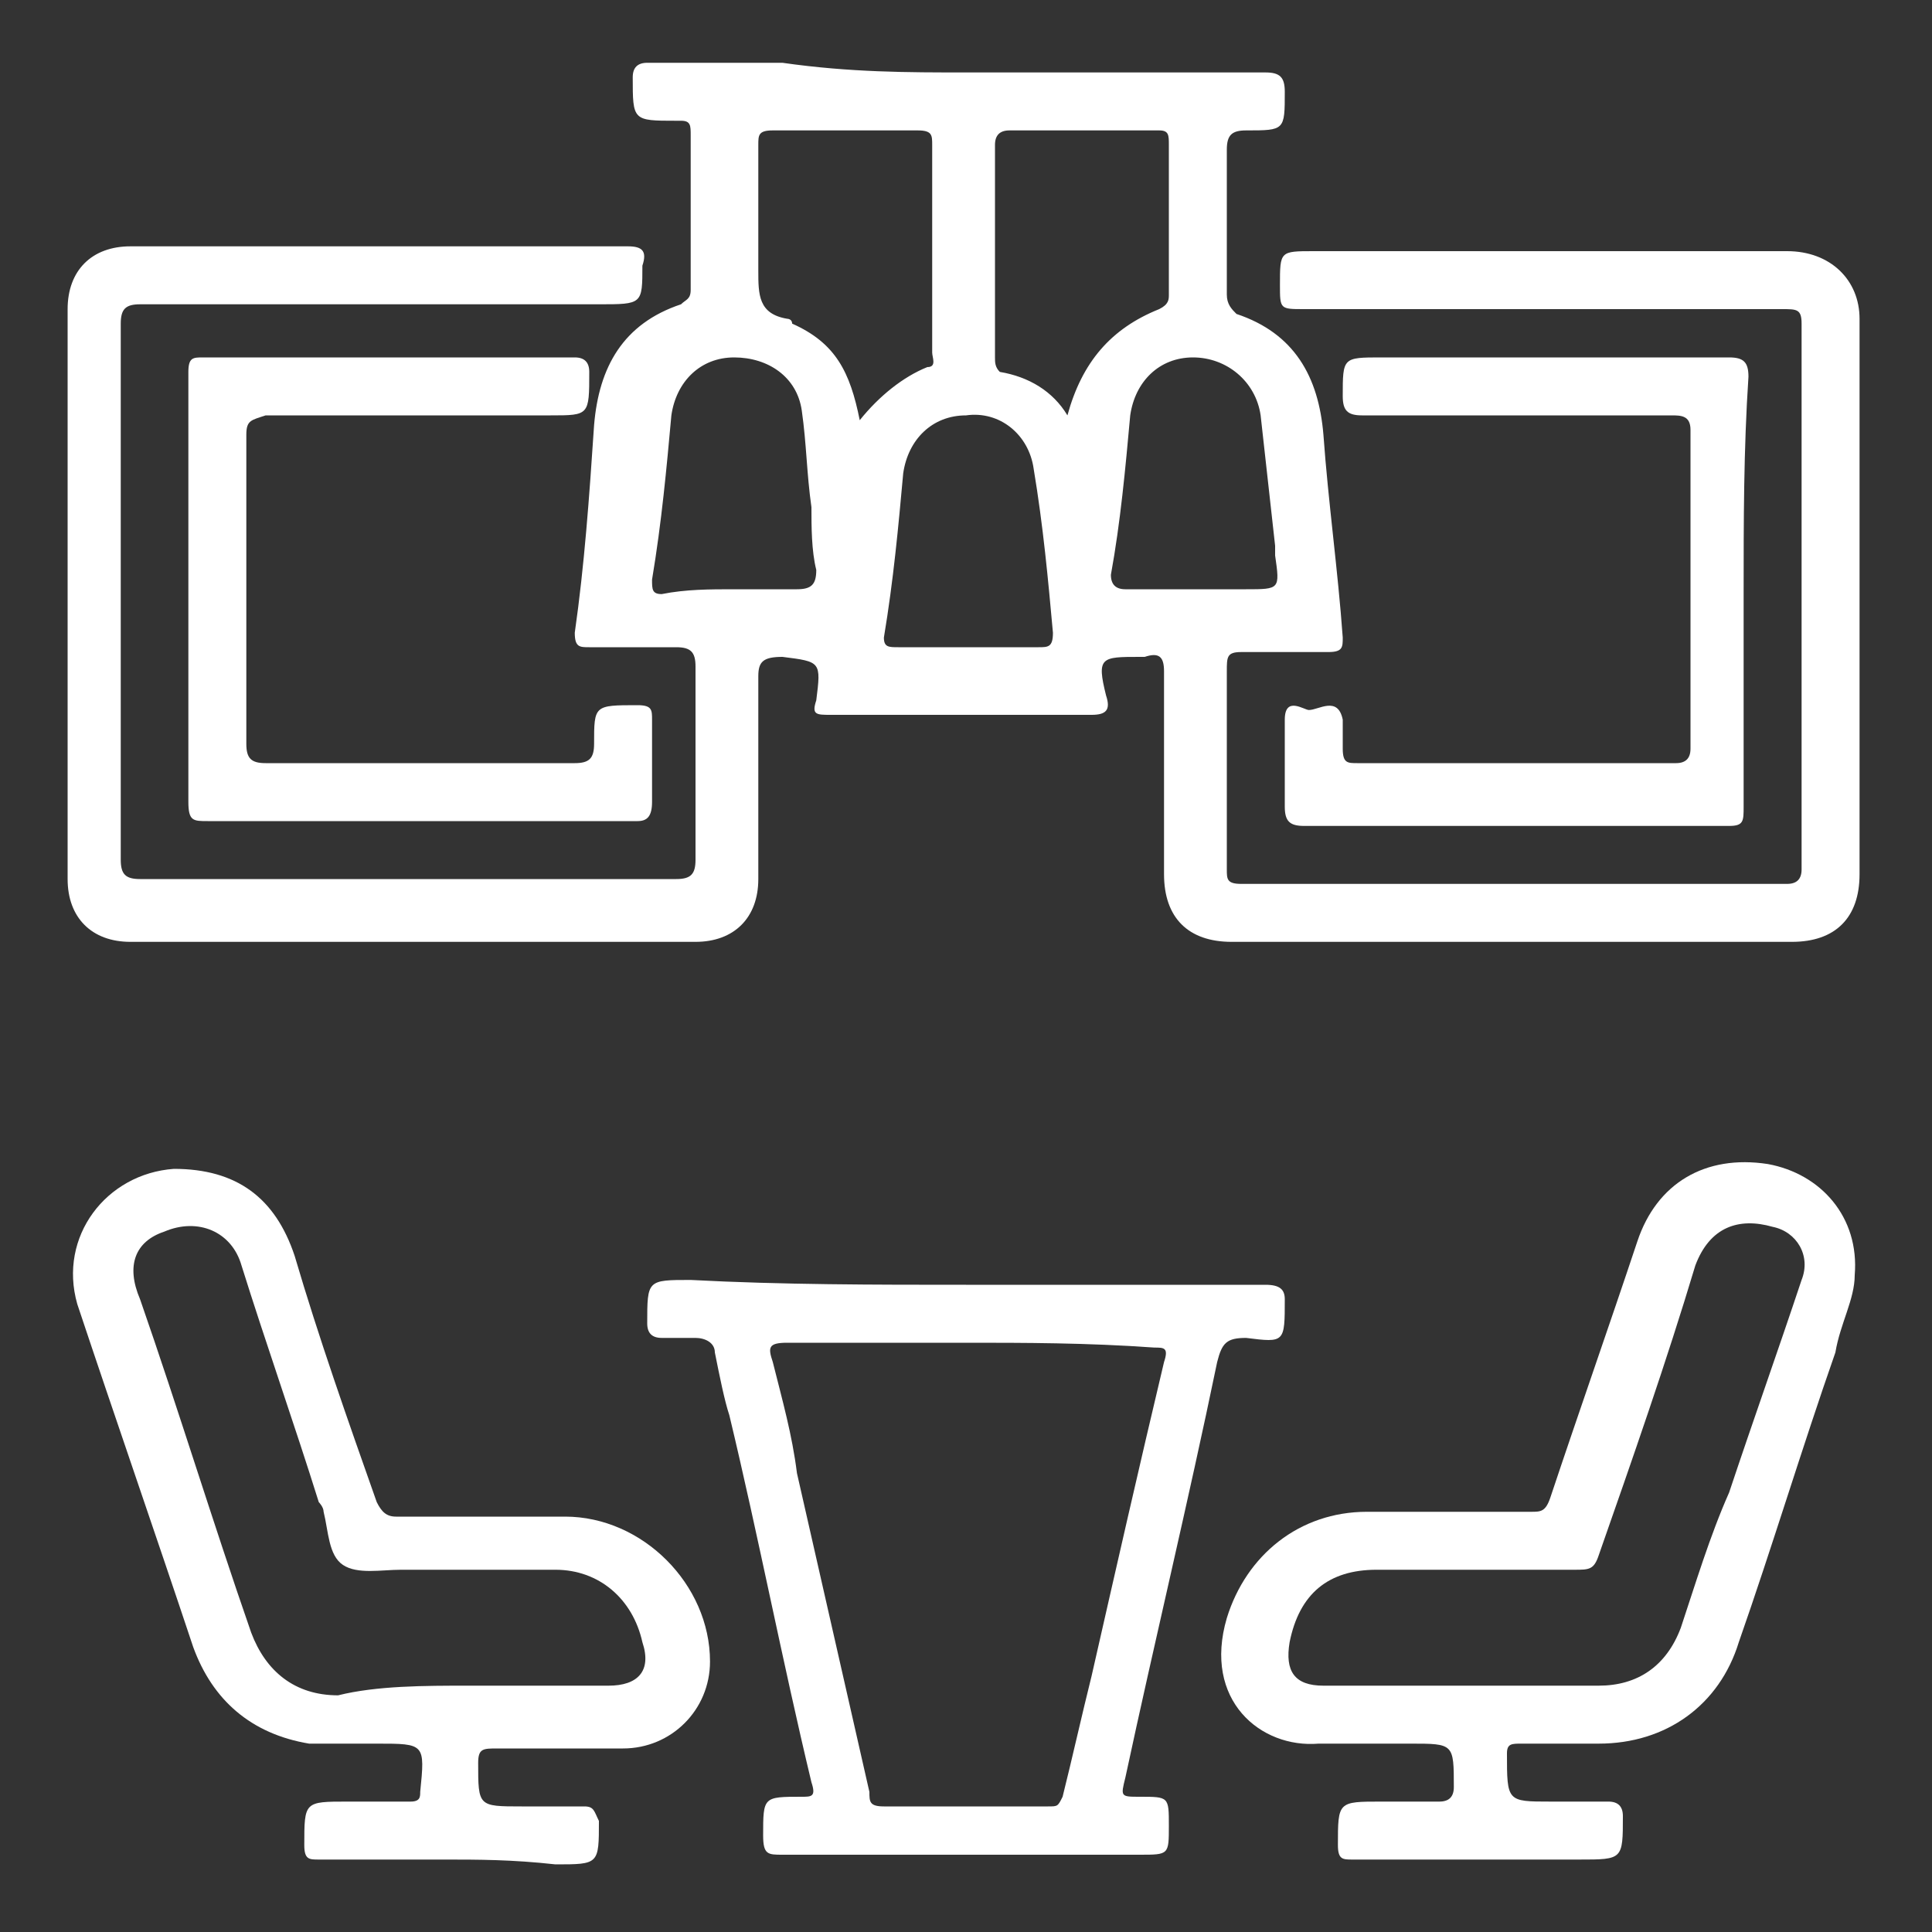
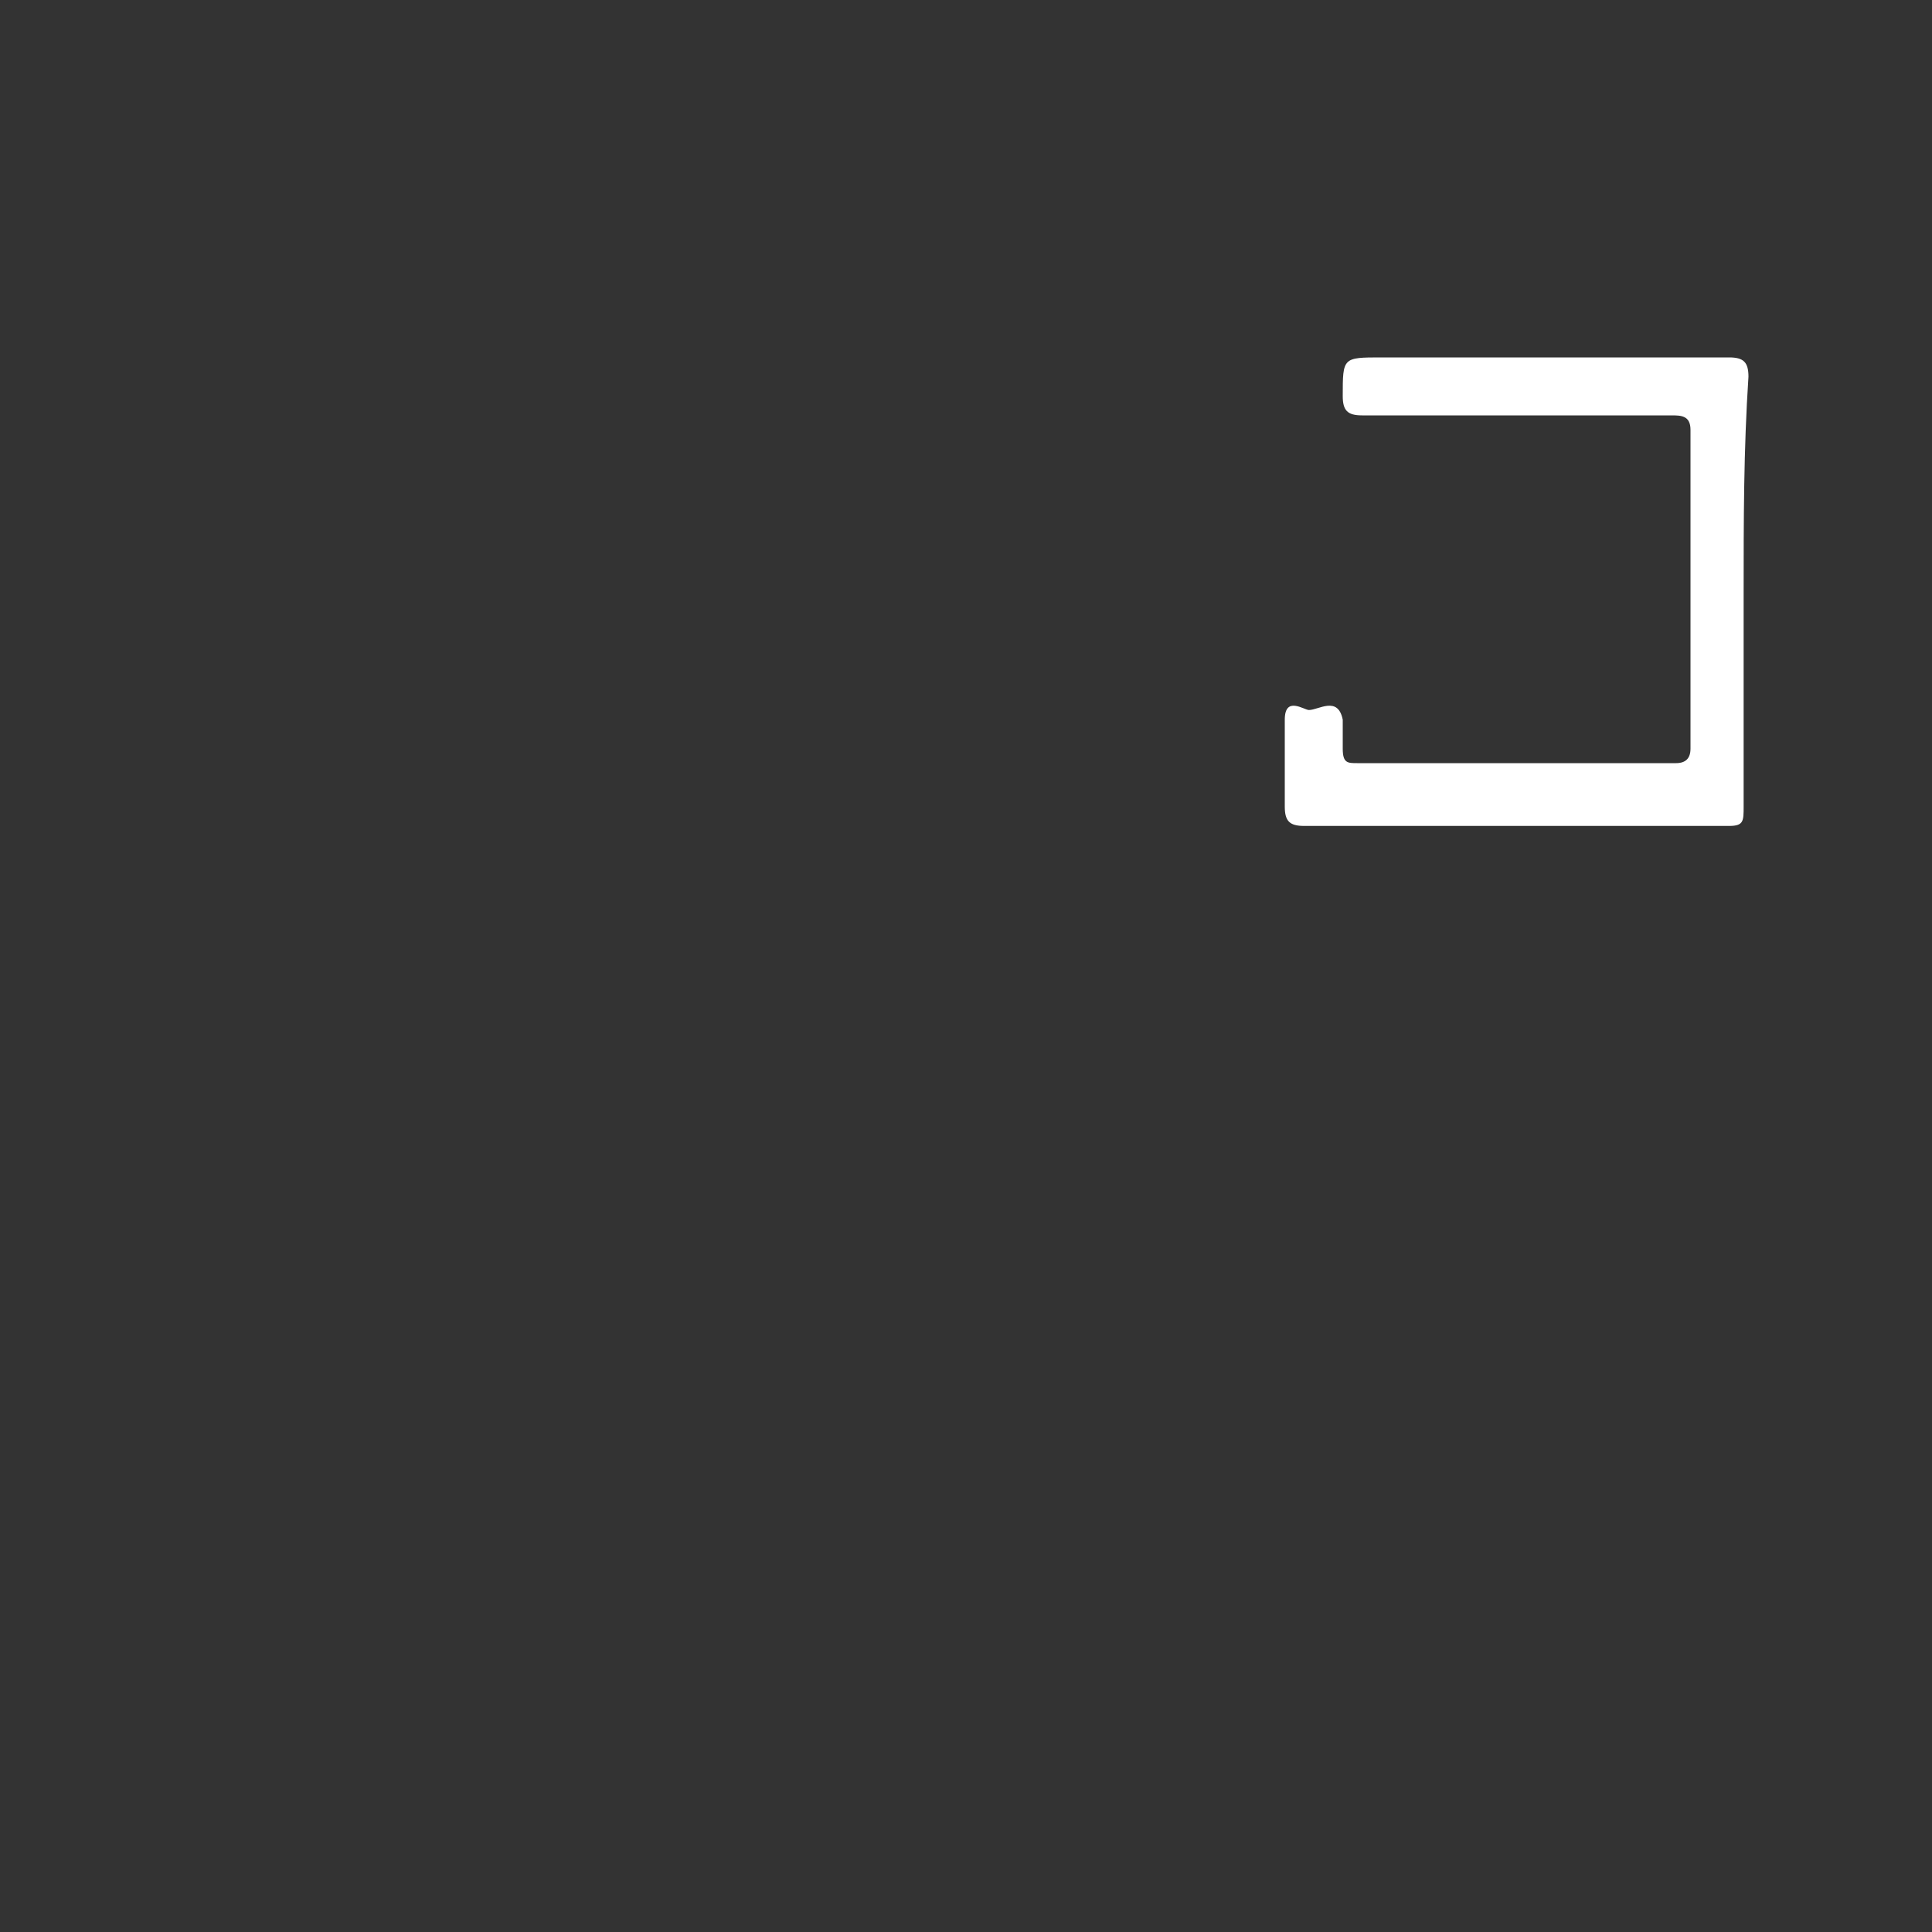
<svg xmlns="http://www.w3.org/2000/svg" version="1.1" id="Layer_1" x="0px" y="0px" width="40px" height="40px" viewBox="0 0 40 40" style="enable-background:new 0 0 40 40;" xml:space="preserve">
  <rect x="0" y="0" width="40" height="40" fill="#333333" stroke="none" />
  <style type="text/css">
	.st0{fill:#FFFFFF;}
</style>
  <g>
-     <path class="st0" d="M20,1.5c2.1,0,4.1,0,6.2,0c0.3,0,0.4,0.1,0.4,0.4c0,0.8,0,0.8-0.8,0.8c-0.3,0-0.4,0.1-0.4,0.4c0,1,0,2,0,3   c0,0.2,0.1,0.3,0.2,0.4c1.2,0.4,1.7,1.3,1.8,2.5c0.1,1.4,0.3,2.8,0.4,4.2c0,0.2,0,0.3-0.3,0.3c-0.6,0-1.2,0-1.8,0   c-0.3,0-0.3,0.1-0.3,0.4c0,1.4,0,2.7,0,4.1c0,0.2,0,0.3,0.3,0.3c3.8,0,7.6,0,11.3,0c0.2,0,0.3-0.1,0.3-0.3c0-3.8,0-7.5,0-11.3   c0-0.3-0.1-0.3-0.4-0.3c-3.3,0-6.6,0-9.9,0c-0.5,0-0.5,0-0.5-0.5c0-0.7,0-0.7,0.7-0.7c3.3,0,6.5,0,9.8,0c0.9,0,1.5,0.6,1.5,1.4   c0,3.8,0,7.7,0,11.5c0,0.9-0.5,1.4-1.4,1.4c-3.9,0-7.7,0-11.6,0c-0.9,0-1.4-0.5-1.4-1.4c0-1.4,0-2.8,0-4.2c0-0.3-0.1-0.4-0.4-0.3   c0,0-0.1,0-0.1,0c-0.8,0-0.9,0-0.7,0.8c0.1,0.3,0,0.4-0.3,0.4c-1.8,0-3.6,0-5.4,0c-0.3,0-0.4,0-0.3-0.3c0.1-0.8,0.1-0.8-0.7-0.9   c-0.4,0-0.5,0.1-0.5,0.4c0,1.4,0,2.8,0,4.2c0,0.8-0.5,1.3-1.3,1.3c-3.9,0-7.8,0-11.7,0c-0.8,0-1.3-0.5-1.3-1.3c0-3.9,0-7.9,0-11.8   c0-0.8,0.5-1.3,1.3-1.3c3.4,0,6.9,0,10.3,0c0.3,0,0.4,0.1,0.3,0.4c0,0.8,0,0.8-0.9,0.8c-3.2,0-6.3,0-9.5,0c-0.3,0-0.4,0.1-0.4,0.4   c0,3.7,0,7.4,0,11.1c0,0.3,0.1,0.4,0.4,0.4c3.7,0,7.4,0,11.1,0c0.3,0,0.4-0.1,0.4-0.4c0-1.3,0-2.7,0-4c0-0.3-0.1-0.4-0.4-0.4   c-0.6,0-1.2,0-1.8,0c-0.2,0-0.3,0-0.3-0.3c0.2-1.4,0.3-2.8,0.4-4.3c0.1-1.2,0.6-2.1,1.8-2.5c0.1-0.1,0.2-0.1,0.2-0.3   c0-1.1,0-2.1,0-3.2c0-0.2,0-0.3-0.2-0.3c0,0,0,0-0.1,0c-0.9,0-0.9,0-0.9-0.9c0-0.2,0.1-0.3,0.3-0.3c0.9,0,1.8,0,2.8,0   C17.6,1.5,18.8,1.5,20,1.5z M17.8,8.7c0.4-0.5,0.9-0.9,1.4-1.1c0.2,0,0.1-0.2,0.1-0.3c0-1.4,0-2.9,0-4.3c0-0.2,0-0.3-0.3-0.3   c-1,0-2,0-3,0c-0.3,0-0.3,0.1-0.3,0.3c0,0.9,0,1.7,0,2.6c0,0.5,0,0.9,0.6,1c0,0,0.1,0,0.1,0.1C17.3,7.1,17.6,7.7,17.8,8.7z    M22.1,8.6C22.2,8.5,22.2,8.5,22.1,8.6C22.4,7.5,23,6.8,24,6.4c0.2-0.1,0.2-0.2,0.2-0.3c0-1,0-2.1,0-3.1c0-0.2,0-0.3-0.2-0.3   c-1,0-2.1,0-3.1,0c-0.2,0-0.3,0.1-0.3,0.3c0,1.5,0,2.9,0,4.4c0,0.1,0,0.2,0.1,0.3C21.3,7.8,21.8,8.1,22.1,8.6z M24.8,12.2   c0.3,0,0.7,0,1,0c0.7,0,0.7,0,0.6-0.7c0-0.1,0-0.1,0-0.2c-0.1-0.9-0.2-1.8-0.3-2.7c-0.1-0.7-0.7-1.2-1.4-1.2   c-0.7,0-1.2,0.5-1.3,1.2c-0.1,1.1-0.2,2.2-0.4,3.3c0,0.2,0.1,0.3,0.3,0.3C23.8,12.2,24.3,12.2,24.8,12.2z M15.2,12.2   c0.4,0,0.9,0,1.3,0c0.3,0,0.4-0.1,0.4-0.4c-0.1-0.4-0.1-0.9-0.1-1.3c-0.1-0.7-0.1-1.3-0.2-2c-0.1-0.7-0.7-1.1-1.4-1.1   c-0.7,0-1.2,0.5-1.3,1.2c-0.1,1.1-0.2,2.2-0.4,3.4c0,0.2,0,0.3,0.2,0.3C14.2,12.2,14.7,12.2,15.2,12.2z M20,13.4c0.5,0,1,0,1.5,0   c0.2,0,0.3,0,0.3-0.3c-0.1-1.1-0.2-2.2-0.4-3.4c-0.1-0.7-0.7-1.2-1.4-1.1c-0.7,0-1.2,0.5-1.3,1.2c-0.1,1.1-0.2,2.2-0.4,3.4   c0,0.2,0.1,0.2,0.3,0.2C19,13.4,19.5,13.4,20,13.4z" />
-     <path class="st0" d="M9.2,38.5c-0.9,0-1.7,0-2.6,0c-0.2,0-0.3,0-0.3-0.3c0-0.9,0-0.9,0.9-0.9c0.4,0,0.9,0,1.3,0   c0.2,0,0.2-0.1,0.2-0.2c0.1-1,0.1-1-0.9-1c-0.5,0-1,0-1.4,0c-1.2-0.2-2-0.9-2.4-2c-0.8-2.4-1.6-4.7-2.4-7.1c-0.4-1.4,0.6-2.7,2-2.8   c1.3,0,2.1,0.6,2.5,1.8c0.5,1.7,1.1,3.4,1.7,5.1c0.1,0.2,0.2,0.3,0.4,0.3c1.2,0,2.3,0,3.5,0c1.6,0,3,1.4,3,3c0,1-0.8,1.8-1.8,1.8   c-0.9,0-1.8,0-2.6,0c-0.3,0-0.4,0-0.4,0.3c0,0.9,0,0.9,0.9,0.9c0.4,0,0.8,0,1.3,0c0.2,0,0.2,0.1,0.3,0.3c0,0.9,0,0.9-0.9,0.9   C10.6,38.5,9.9,38.5,9.2,38.5z M9.7,34.9c1,0,2,0,2.9,0c0.6,0,0.9-0.3,0.7-0.9c-0.2-0.9-0.9-1.5-1.8-1.5c-1.1,0-2.2,0-3.2,0   c-0.4,0-0.9,0.1-1.2-0.1c-0.3-0.2-0.3-0.7-0.4-1.1c0-0.1-0.1-0.2-0.1-0.2c-0.5-1.6-1.1-3.3-1.6-4.9c-0.2-0.7-0.9-1-1.6-0.7   c-0.6,0.2-0.8,0.7-0.5,1.4c0.8,2.3,1.5,4.6,2.3,6.9c0.3,0.8,0.9,1.3,1.8,1.3C7.8,34.9,8.8,34.9,9.7,34.9z" />
-     <path class="st0" d="M30.7,38.5c-0.9,0-1.8,0-2.7,0c-0.2,0-0.3,0-0.3-0.3c0-0.9,0-0.9,0.9-0.9c0.4,0,0.8,0,1.2,0   c0.2,0,0.3-0.1,0.3-0.3c0-0.9,0-0.9-0.9-0.9c-0.6,0-1.2,0-1.9,0c-1.2,0.1-2.4-0.9-1.9-2.6c0.4-1.3,1.5-2.2,2.9-2.2   c1.1,0,2.3,0,3.4,0c0.2,0,0.3,0,0.4-0.3c0.6-1.8,1.2-3.5,1.8-5.3c0.4-1.2,1.4-1.8,2.7-1.6c1.1,0.2,1.9,1.1,1.8,2.3   c0,0.5-0.3,1-0.4,1.6c-0.7,2-1.3,4-2,6c-0.4,1.3-1.5,2.1-2.9,2.1c-0.5,0-1,0-1.6,0c-0.2,0-0.3,0-0.3,0.2c0,1,0,1,0.9,1   c0.4,0,0.8,0,1.2,0c0.2,0,0.3,0.1,0.3,0.3c0,0.9,0,0.9-0.9,0.9C32.1,38.5,31.4,38.5,30.7,38.5C30.7,38.5,30.7,38.5,30.7,38.5z    M30.2,34.9c1,0,2,0,2.9,0c0.8,0,1.4-0.4,1.7-1.2c0.3-0.9,0.6-1.9,1-2.8c0.5-1.5,1-2.9,1.5-4.4c0.2-0.5-0.1-1-0.6-1.1   c-0.7-0.2-1.3,0-1.6,0.8c-0.6,2-1.3,4-2,6c-0.1,0.3-0.2,0.3-0.5,0.3c-1.4,0-2.8,0-4.1,0c-1,0-1.6,0.5-1.8,1.5   c-0.1,0.6,0.1,0.9,0.7,0.9C28.3,34.9,29.3,34.9,30.2,34.9z" />
-     <path class="st0" d="M20,26.6c2.1,0,4.1,0,6.2,0c0.3,0,0.4,0.1,0.4,0.3c0,0.9,0,0.9-0.8,0.8c-0.4,0-0.5,0.1-0.6,0.5   c-0.6,2.9-1.3,5.8-1.9,8.6c-0.1,0.4-0.1,0.4,0.3,0.4c0.6,0,0.6,0,0.6,0.6c0,0.6,0,0.6-0.6,0.6c-2.5,0-4.9,0-7.4,0   c-0.3,0-0.4,0-0.4-0.4c0-0.8,0-0.8,0.8-0.8c0.2,0,0.3,0,0.2-0.3c-0.6-2.5-1.1-5.1-1.7-7.6C15,29,14.9,28.5,14.8,28   c0-0.2-0.2-0.3-0.4-0.3c-0.2,0-0.5,0-0.7,0c-0.2,0-0.3-0.1-0.3-0.3c0-0.9,0-0.9,0.9-0.9C16.2,26.6,18.1,26.6,20,26.6z M20,27.8   C20,27.8,20,27.8,20,27.8c-1.2,0-2.4,0-3.7,0c-0.4,0-0.4,0.1-0.3,0.4c0.2,0.8,0.4,1.5,0.5,2.3c0.5,2.2,1,4.4,1.5,6.6   c0,0.2,0,0.3,0.3,0.3c1.1,0,2.3,0,3.4,0c0.2,0,0.2,0,0.3-0.2c0.2-0.8,0.4-1.7,0.6-2.5c0.5-2.2,1-4.4,1.5-6.5c0.1-0.3,0-0.3-0.2-0.3   C22.5,27.8,21.2,27.8,20,27.8z" />
    <path class="st0" d="M36.1,12.3c0,1.5,0,2.9,0,4.4c0,0.3,0,0.4-0.3,0.4c-2.9,0-5.9,0-8.8,0c-0.3,0-0.4-0.1-0.4-0.4   c0-0.6,0-1.2,0-1.8c0-0.5,0.4-0.2,0.5-0.2c0.2,0,0.6-0.3,0.7,0.2c0,0.2,0,0.4,0,0.6c0,0.3,0.1,0.3,0.3,0.3c1.6,0,3.3,0,4.9,0   c0.6,0,1.1,0,1.7,0c0.2,0,0.3-0.1,0.3-0.3c0-2.2,0-4.4,0-6.6c0-0.3-0.2-0.3-0.4-0.3c-2.1,0-4.3,0-6.4,0c-0.3,0-0.4-0.1-0.4-0.4   c0-0.8,0-0.8,0.8-0.8c2.4,0,4.8,0,7.2,0c0.3,0,0.4,0.1,0.4,0.4C36.1,9.3,36.1,10.8,36.1,12.3z" />
-     <path class="st0" d="M8.7,17c-1.5,0-2.9,0-4.4,0c-0.3,0-0.4,0-0.4-0.4c0-3,0-5.9,0-8.9c0-0.3,0.1-0.3,0.3-0.3c2.6,0,5.1,0,7.7,0   c0.2,0,0.3,0.1,0.3,0.3c0,0.9,0,0.9-0.8,0.9c-2,0-3.9,0-5.9,0C5.2,8.7,5.1,8.7,5.1,9c0,2.1,0,4.3,0,6.4c0,0.3,0.1,0.4,0.4,0.4   c2.1,0,4.3,0,6.4,0c0.3,0,0.4-0.1,0.4-0.4c0-0.8,0-0.8,0.9-0.8c0.3,0,0.3,0.1,0.3,0.3c0,0.6,0,1.1,0,1.7c0,0.3-0.1,0.4-0.3,0.4   C11.6,17,10.1,17,8.7,17C8.7,17,8.7,17,8.7,17z" />
  </g>
</svg>